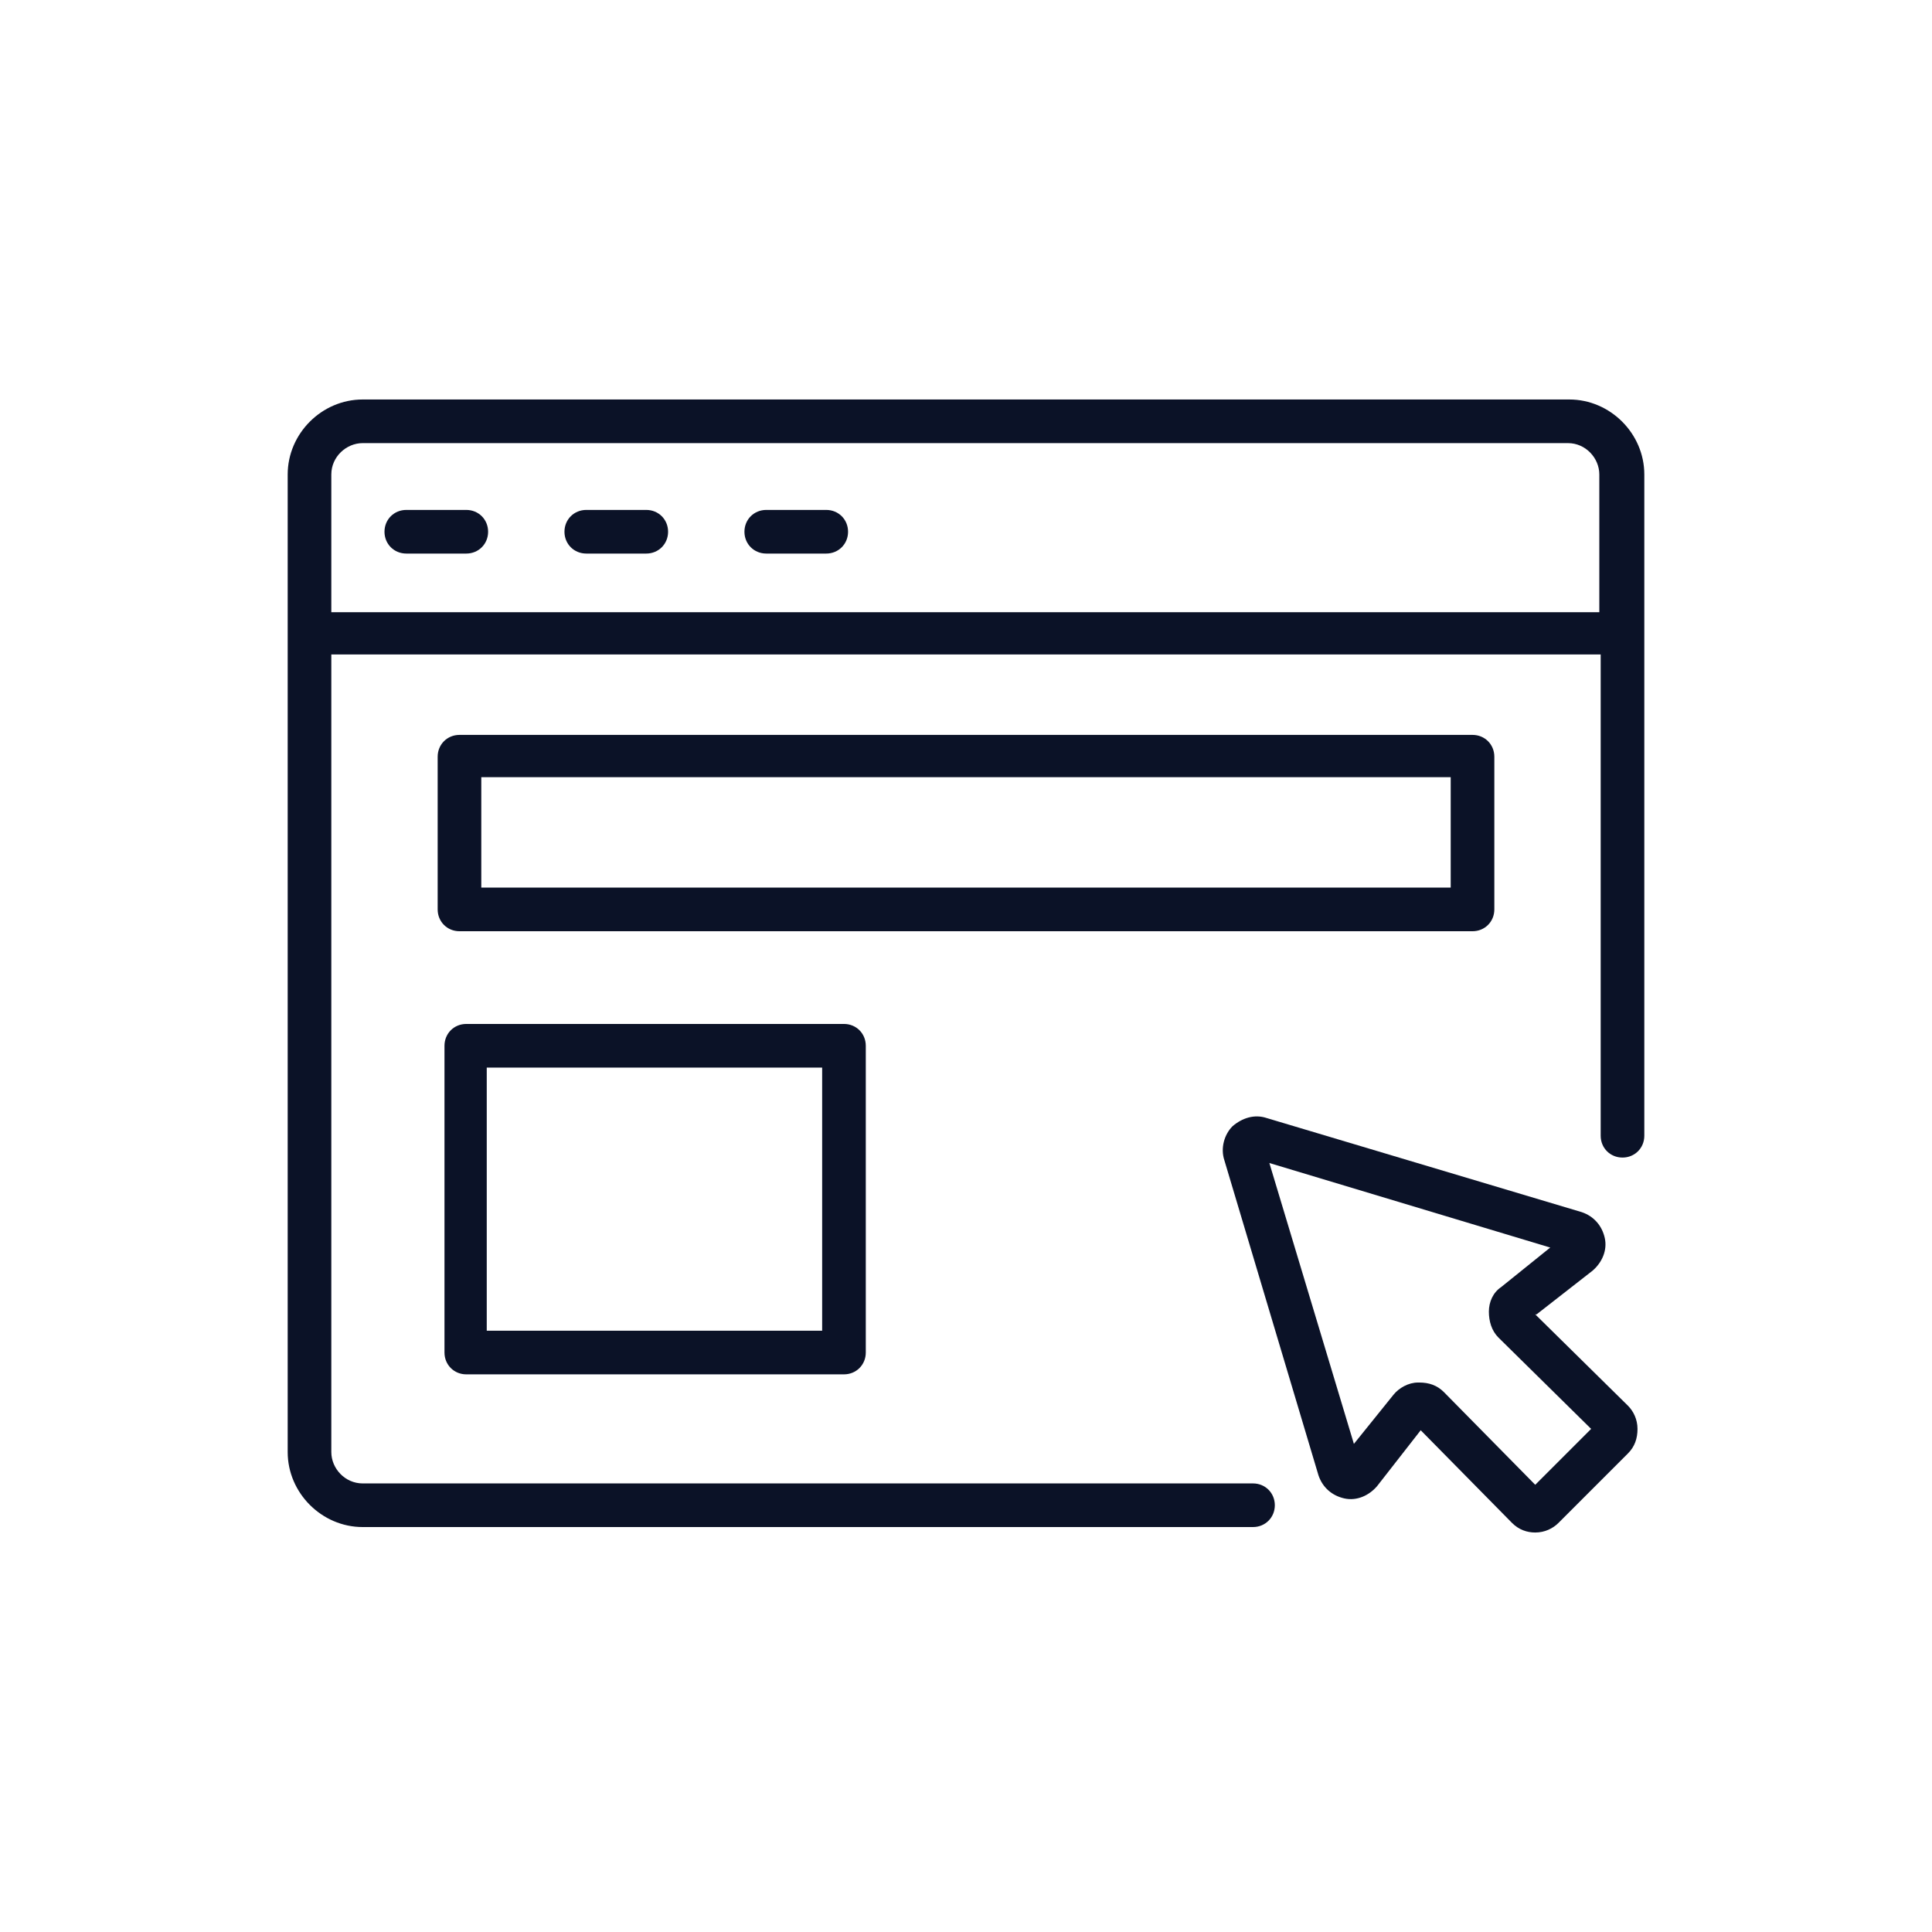
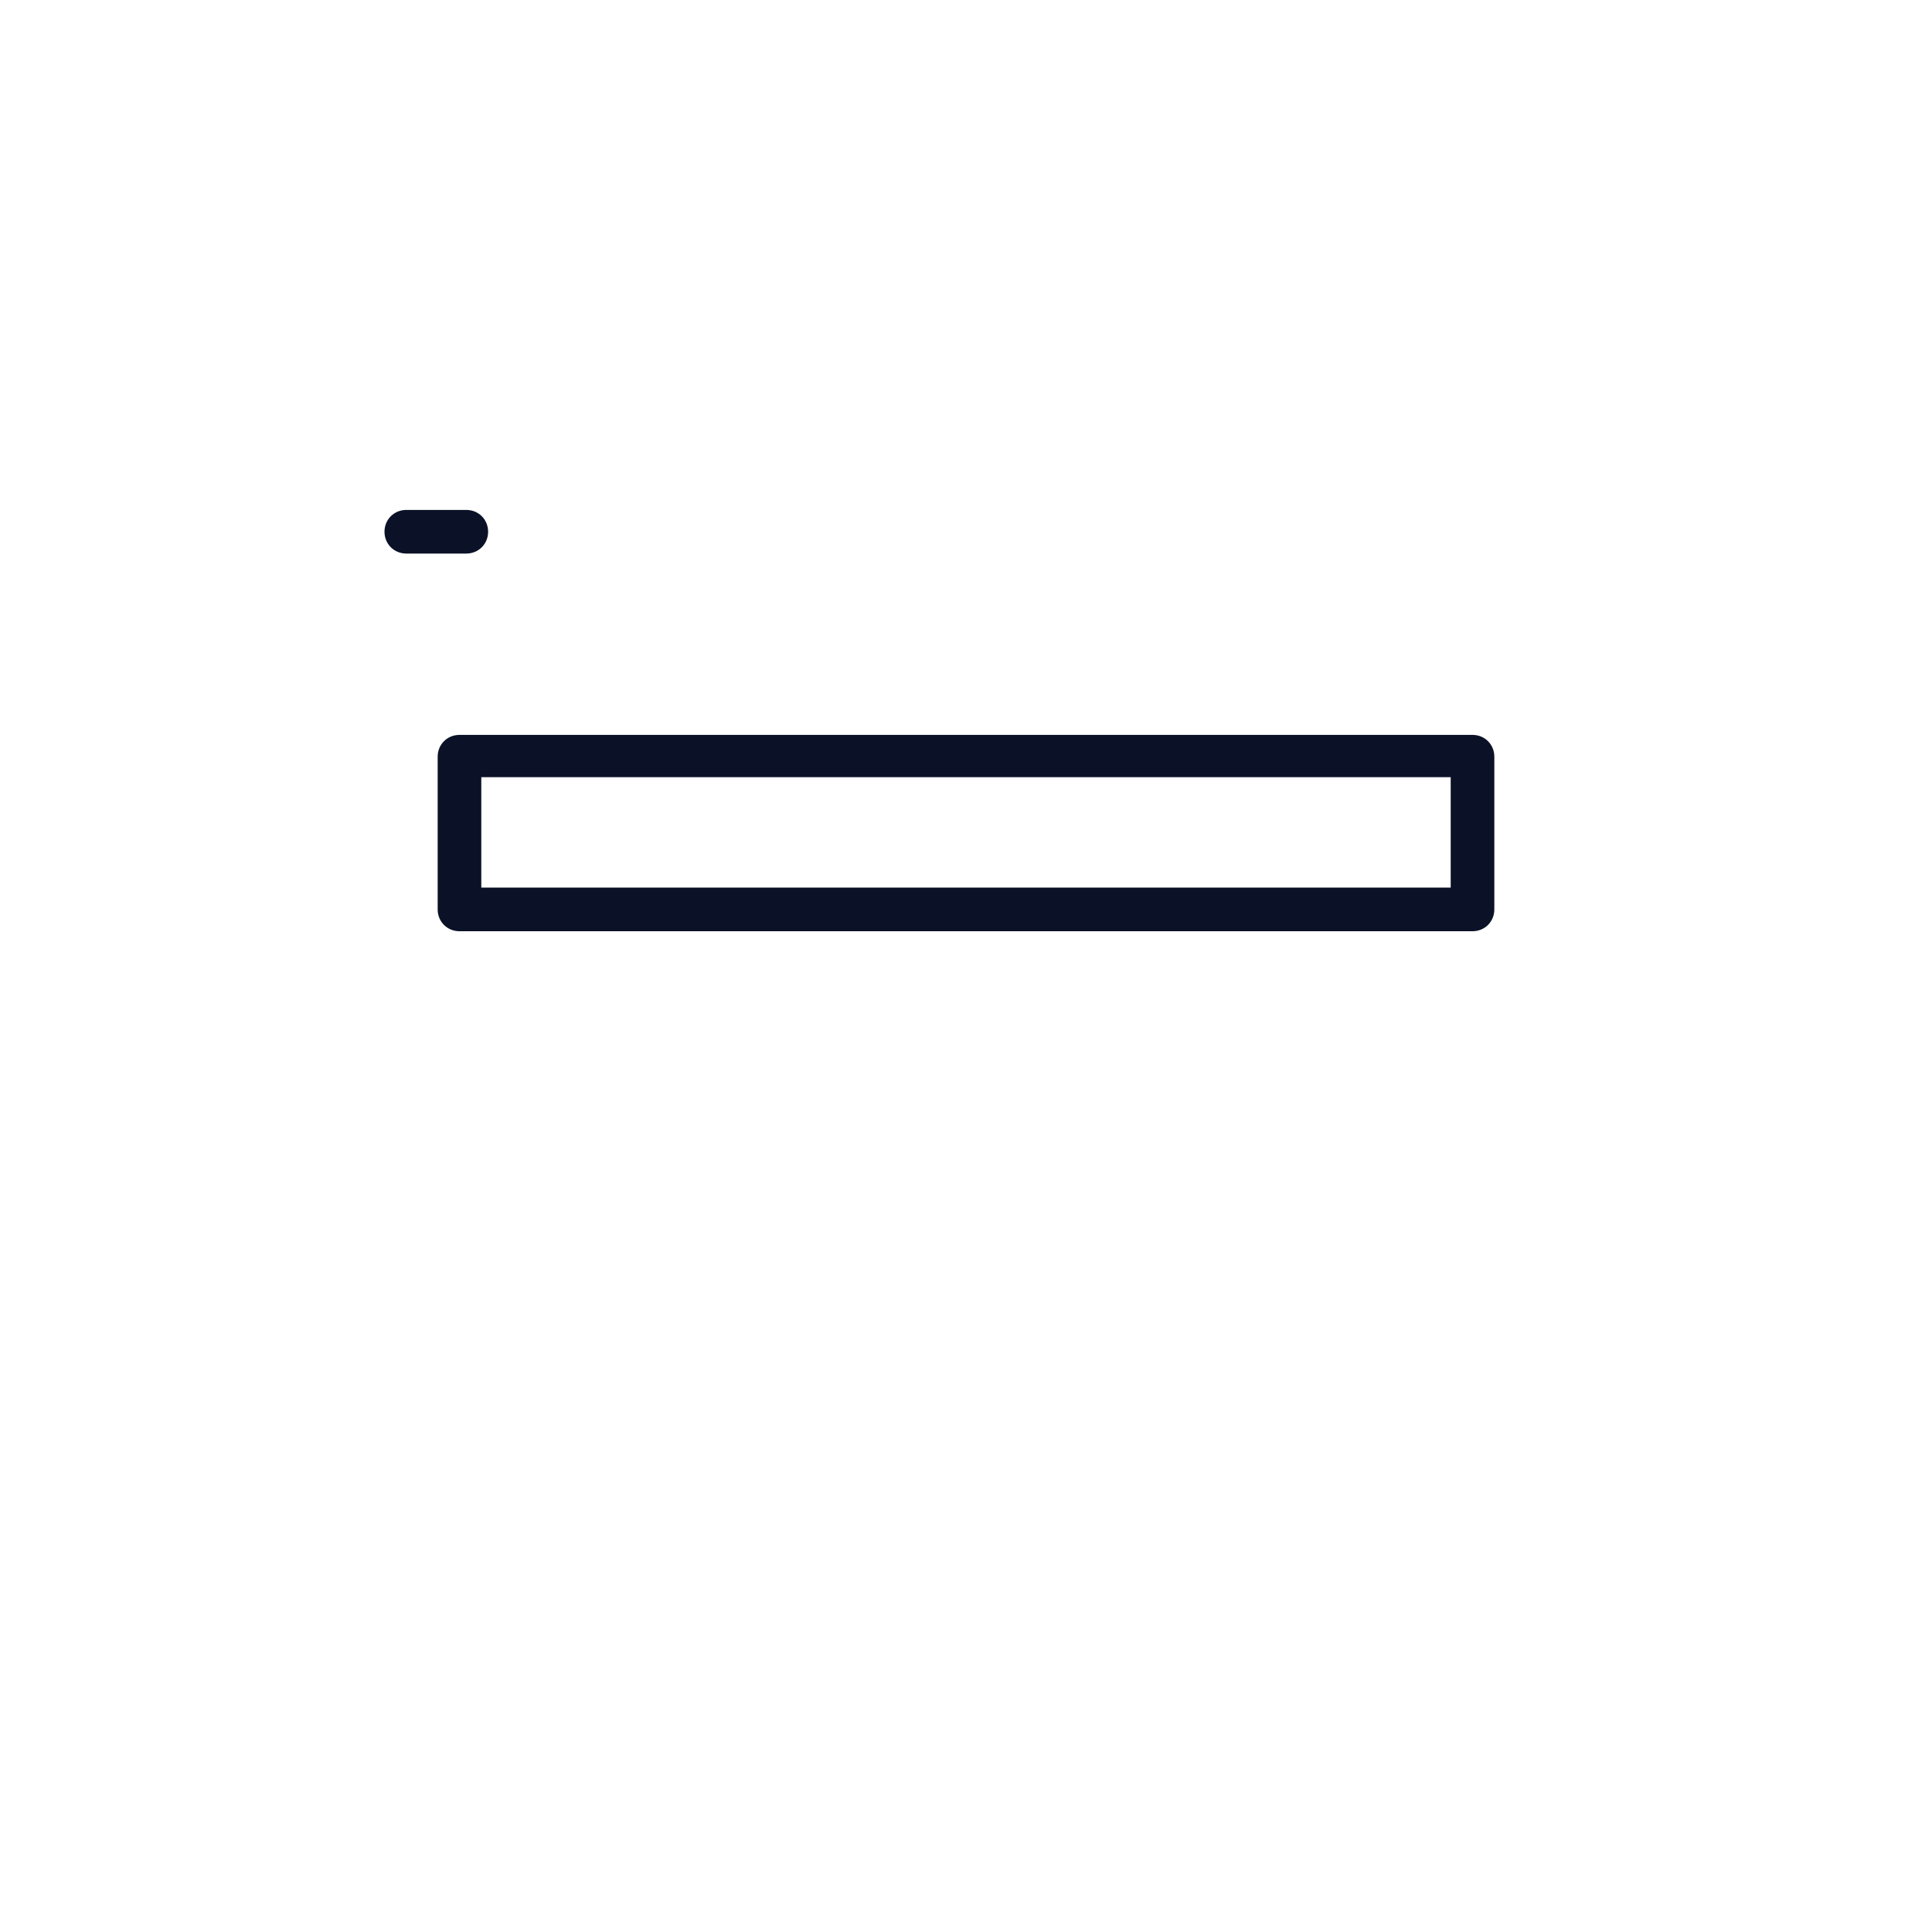
<svg xmlns="http://www.w3.org/2000/svg" id="Layer_1" version="1.1" viewBox="0 0 141.7 141.7">
  <defs>
    <style>
      .st0 {
        fill: #0b1227;
      }
    </style>
  </defs>
-   <path class="st0" d="M115.1,29.3H26.6c-3,0-5.5,2.5-5.5,5.5v71.7c0,3,2.5,5.5,5.5,5.5h65.3c.9,0,1.6-.7,1.6-1.6s-.7-1.6-1.6-1.6H26.6c-1.3,0-2.3-1.1-2.3-2.3v-58.5h93.1v35.3c0,.9.7,1.6,1.6,1.6s1.6-.7,1.6-1.6v-48.5c0-3-2.5-5.5-5.5-5.5ZM24.3,44.9v-10.1c0-1.3,1.1-2.3,2.3-2.3h88.4c1.3,0,2.3,1.1,2.3,2.3v10.1H24.3Z" />
  <path class="st0" d="M34.2,37.4h-4.4c-.9,0-1.6.7-1.6,1.6s.7,1.6,1.6,1.6h4.4c.9,0,1.6-.7,1.6-1.6s-.7-1.6-1.6-1.6Z" />
-   <path class="st0" d="M47.4,37.4h-4.4c-.9,0-1.6.7-1.6,1.6s.7,1.6,1.6,1.6h4.4c.9,0,1.6-.7,1.6-1.6s-.7-1.6-1.6-1.6Z" />
-   <path class="st0" d="M60.6,37.4h-4.4c-.9,0-1.6.7-1.6,1.6s.7,1.6,1.6,1.6h4.4c.9,0,1.6-.7,1.6-1.6s-.7-1.6-1.6-1.6Z" />
  <path class="st0" d="M109.6,66.7v-11.2c0-.9-.7-1.6-1.6-1.6H33.7c-.9,0-1.6.7-1.6,1.6v11.2c0,.9.7,1.6,1.6,1.6h74.3c.9,0,1.6-.7,1.6-1.6ZM106.4,65.1H35.3v-8.1h71.1v8.1Z" />
-   <path class="st0" d="M34.2,75.1c-.9,0-1.6.7-1.6,1.6v22.5c0,.9.7,1.6,1.6,1.6h27.7c.9,0,1.6-.7,1.6-1.6v-22.5c0-.9-.7-1.6-1.6-1.6h-27.7ZM60.3,97.6h-24.6v-19.3h24.6v19.3Z" />
-   <path class="st0" d="M112.7,96.4l4.1-3.2c.7-.6,1.1-1.5.9-2.4-.2-.9-.8-1.6-1.7-1.9l-23.1-6.9c-.9-.3-1.8,0-2.5.6-.6.6-.9,1.6-.6,2.5l6.9,23.1c.3.9,1,1.5,1.9,1.7.9.2,1.8-.2,2.4-.9l3.2-4.1,6.7,6.8c.5.5,1.1.7,1.7.7h0c.7,0,1.3-.3,1.7-.7l5.1-5.1c.5-.5.7-1.1.7-1.8,0-.7-.3-1.3-.7-1.7l-6.8-6.7ZM112.6,108.9l-6.7-6.8c-.5-.5-1.1-.7-1.8-.7s0,0-.1,0c-.7,0-1.4.4-1.8.9l-2.9,3.6-6.2-20.6,20.6,6.2-3.6,2.9c-.6.4-.9,1.1-.9,1.8,0,.7.2,1.4.7,1.9l6.8,6.7-4.1,4.1Z" />
</svg>